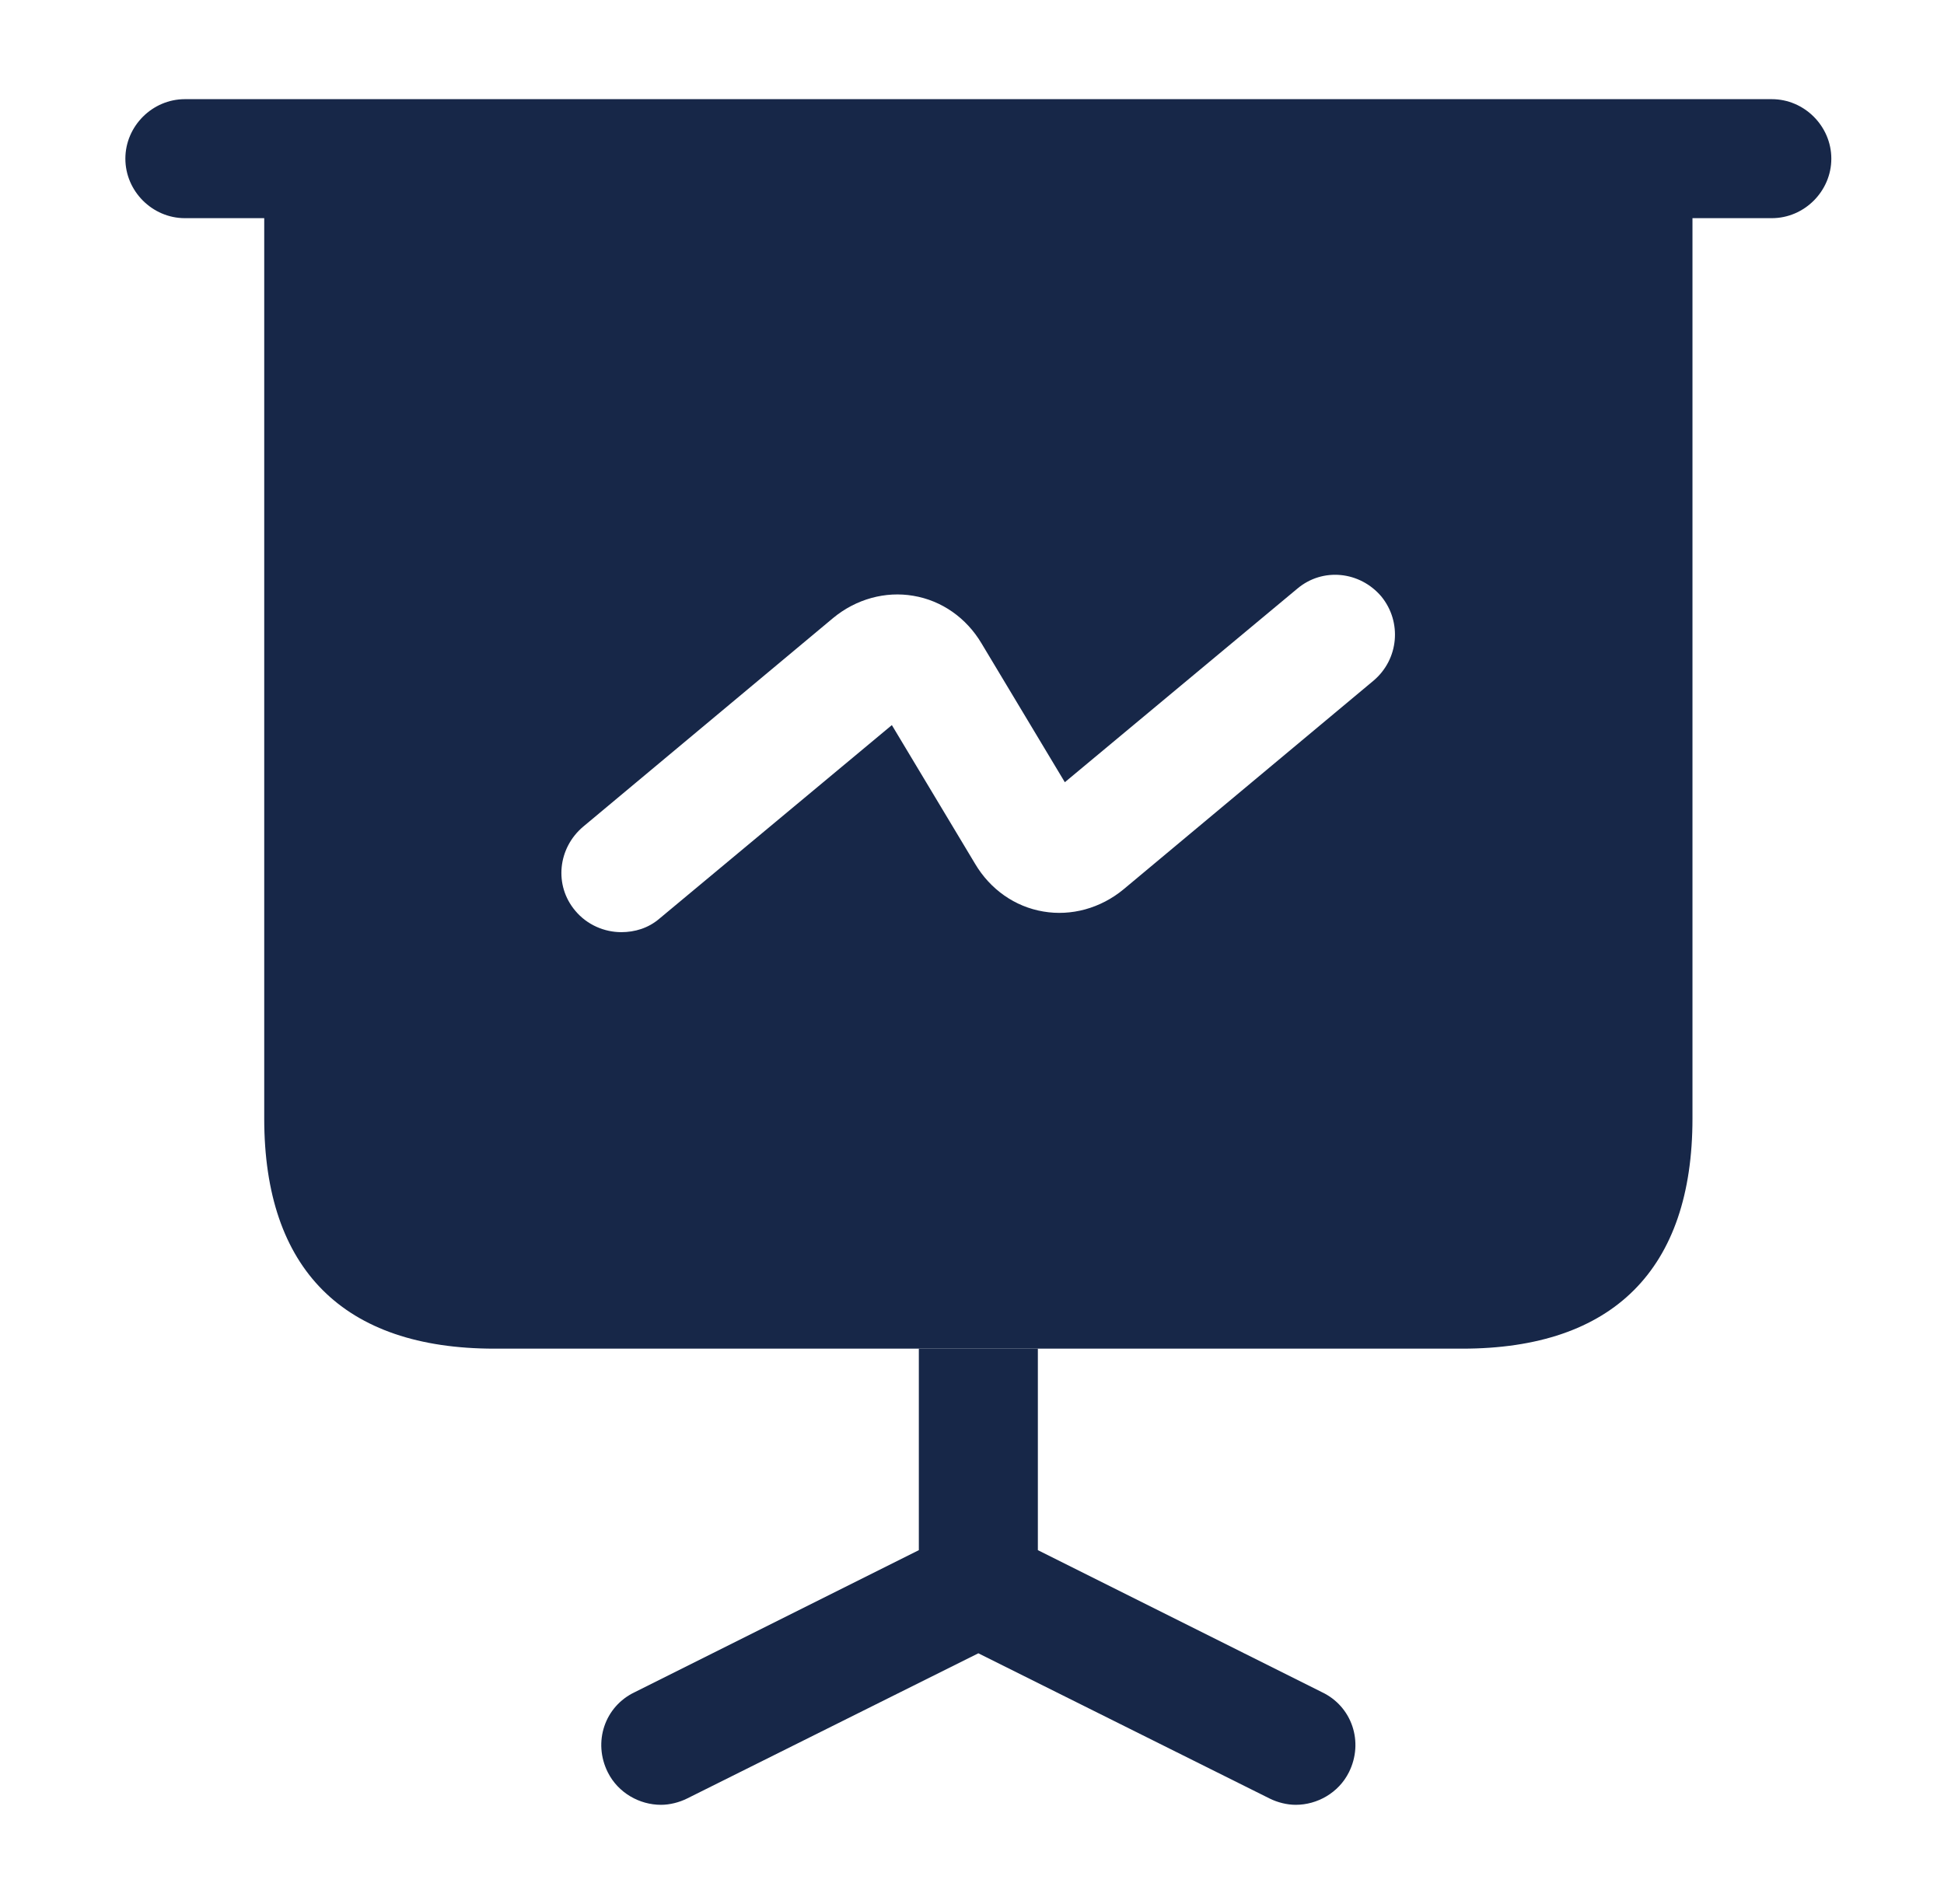
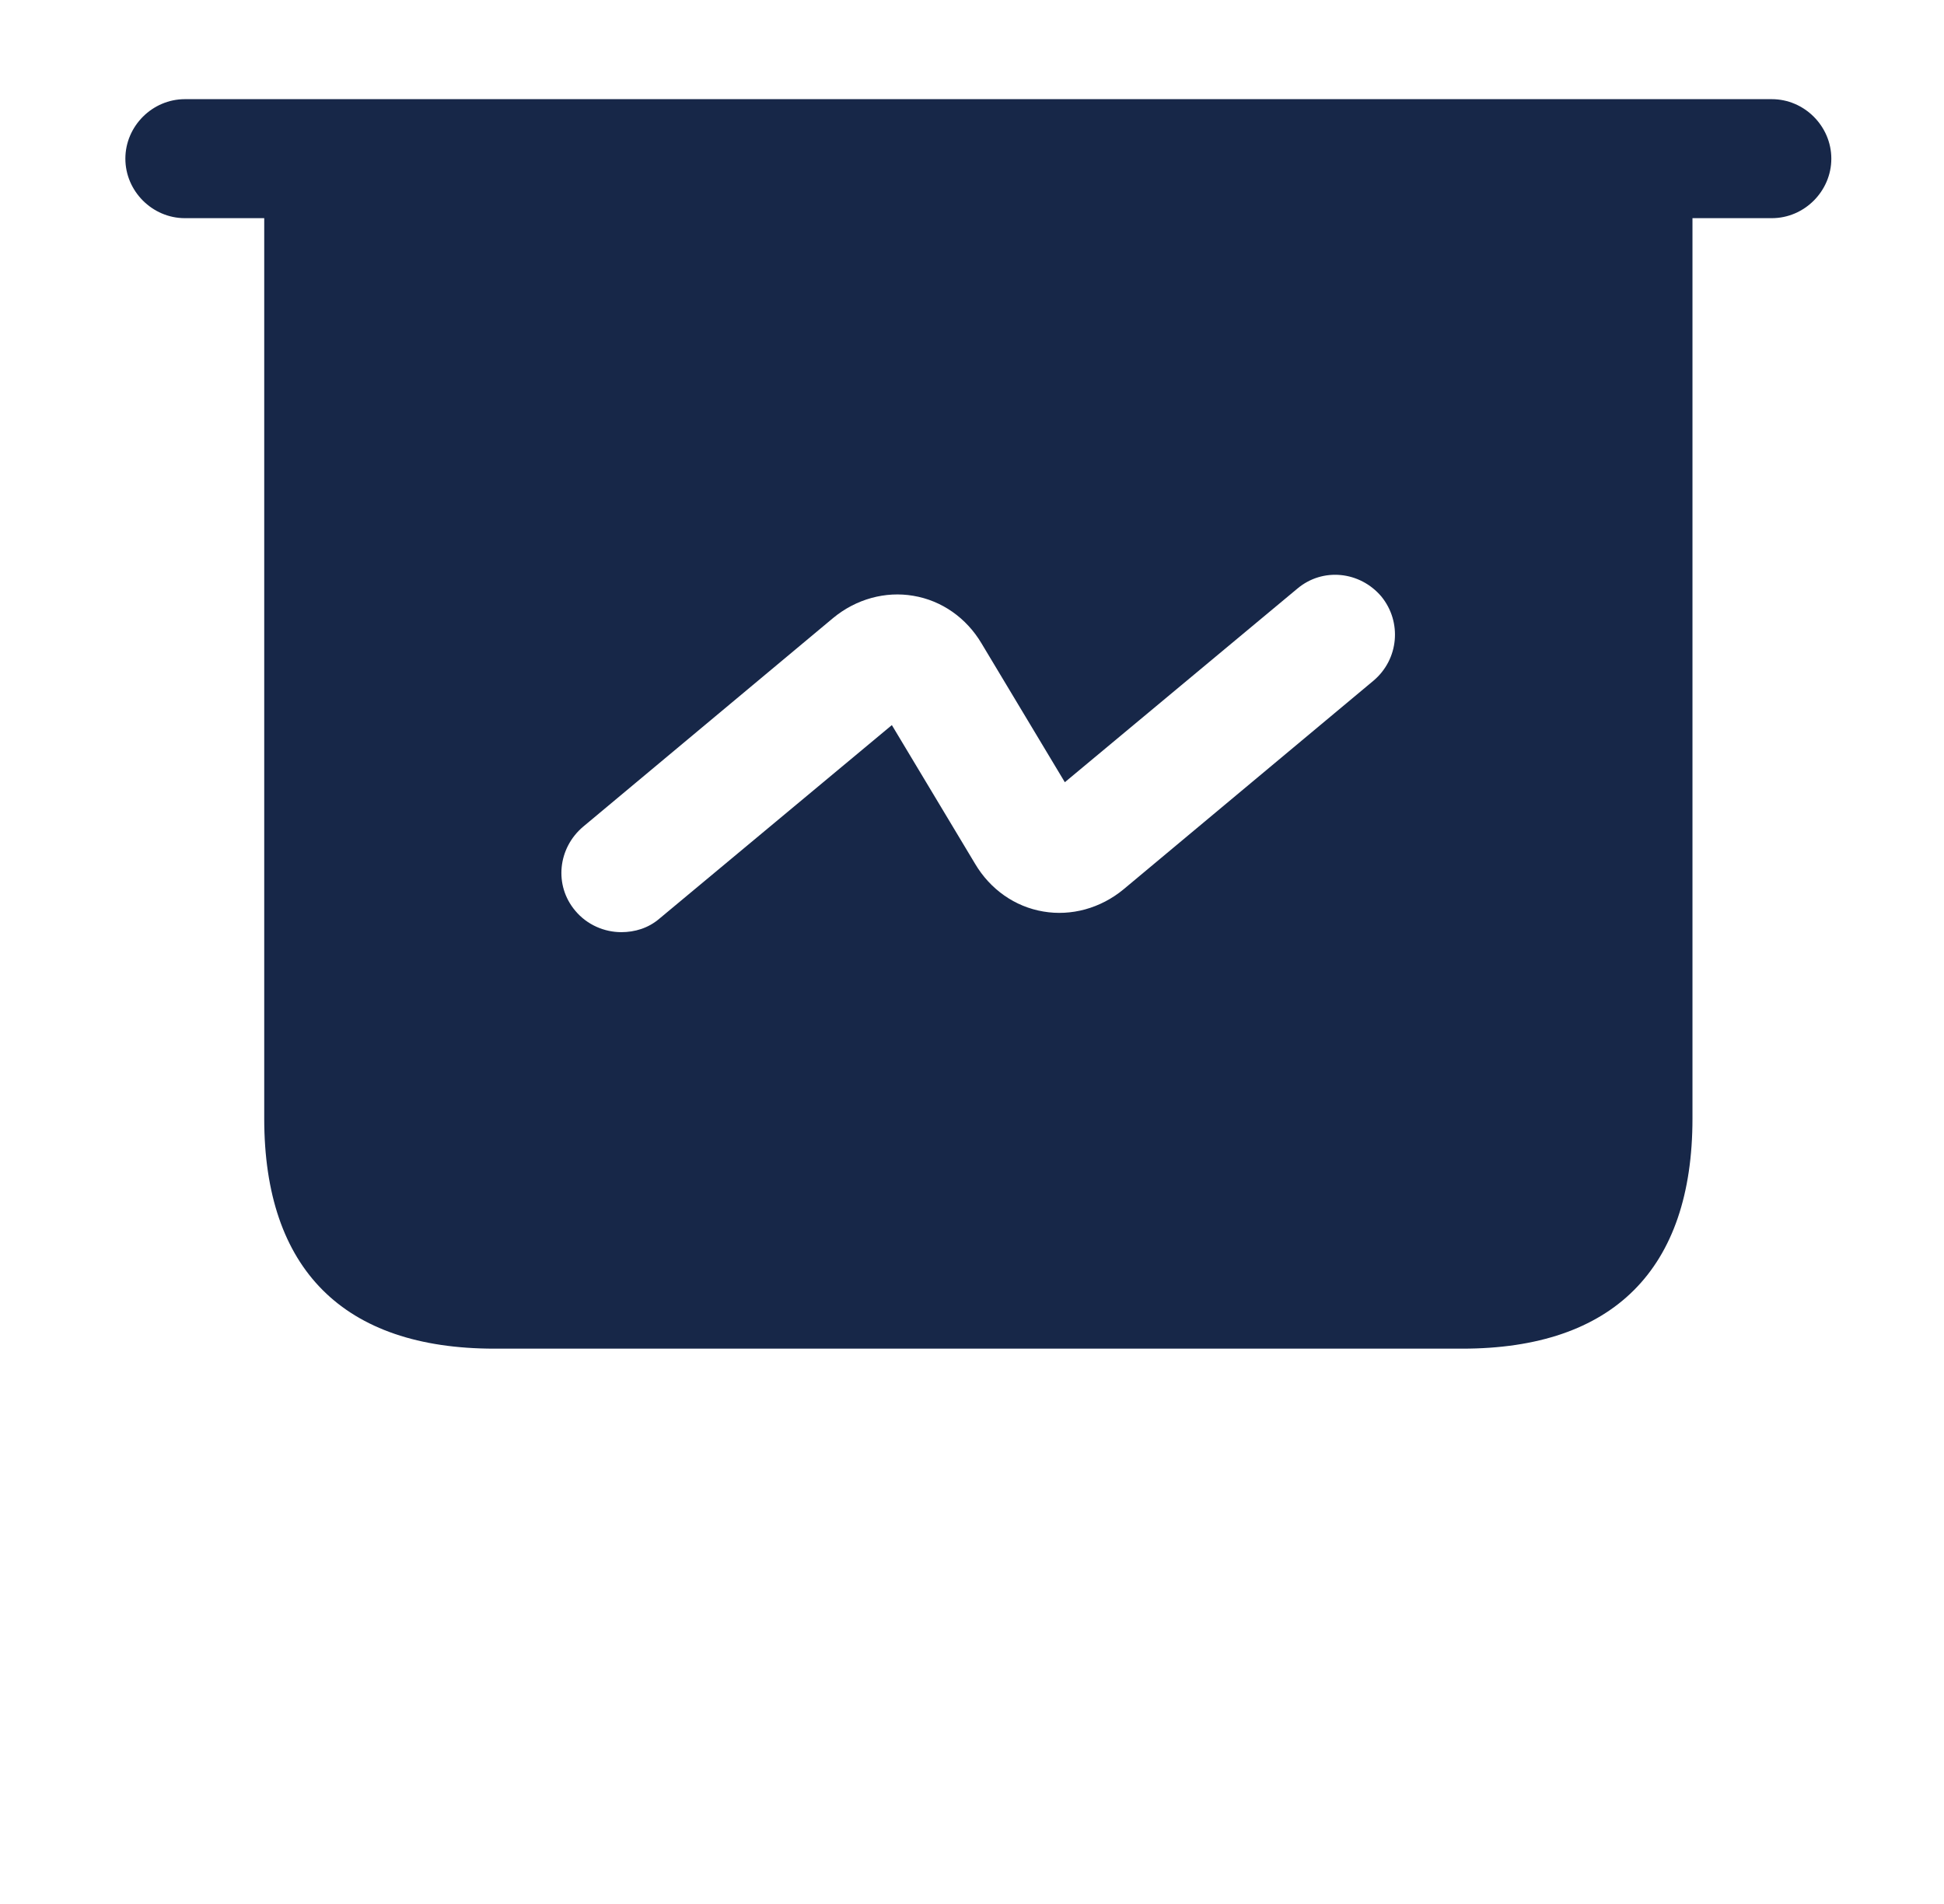
<svg xmlns="http://www.w3.org/2000/svg" width="49" height="48" viewBox="0 0 49 48" fill="none">
  <path d="M44.66 5.5H4.66C3.84 5.5 3.16 4.82 3.16 4C3.16 3.18 3.84 2.5 4.66 2.5H44.66C45.48 2.5 46.16 3.18 46.16 4C46.16 4.82 45.48 5.5 44.66 5.5Z" fill="#172748" />
-   <path d="M34 44.68C33.74 45.2 33.2 45.5 32.66 45.5C32.44 45.5 32.2 45.44 32 45.34L24.66 41.68L17.32 45.34C17.12 45.44 16.88 45.5 16.66 45.5C16.12 45.5 15.58 45.2 15.32 44.68C14.94 43.92 15.24 43.02 16 42.66L23.16 39.08V34H26.16V39.08L33.32 42.66C34.08 43.02 34.38 43.92 34 44.68Z" fill="#172748" />
  <path d="M6.66 4V28.2C6.66 32 8.66 34 12.46 34H36.86C40.66 34 42.66 32 42.66 28.2V4H6.66ZM34.62 17.16L28.32 22.42C27.74 22.9 27 23.1 26.3 22.98C25.58 22.86 24.96 22.42 24.58 21.78L22.48 18.28L16.62 23.16C16.34 23.4 16 23.5 15.66 23.5C15.24 23.5 14.8 23.32 14.5 22.96C13.96 22.32 14.06 21.38 14.7 20.84L21 15.58C21.58 15.1 22.32 14.9 23.02 15.02C23.74 15.14 24.36 15.58 24.74 16.22L26.84 19.72L32.7 14.84C33.34 14.3 34.28 14.4 34.82 15.04C35.34 15.68 35.26 16.62 34.62 17.16Z" fill="#172748" />
</svg>